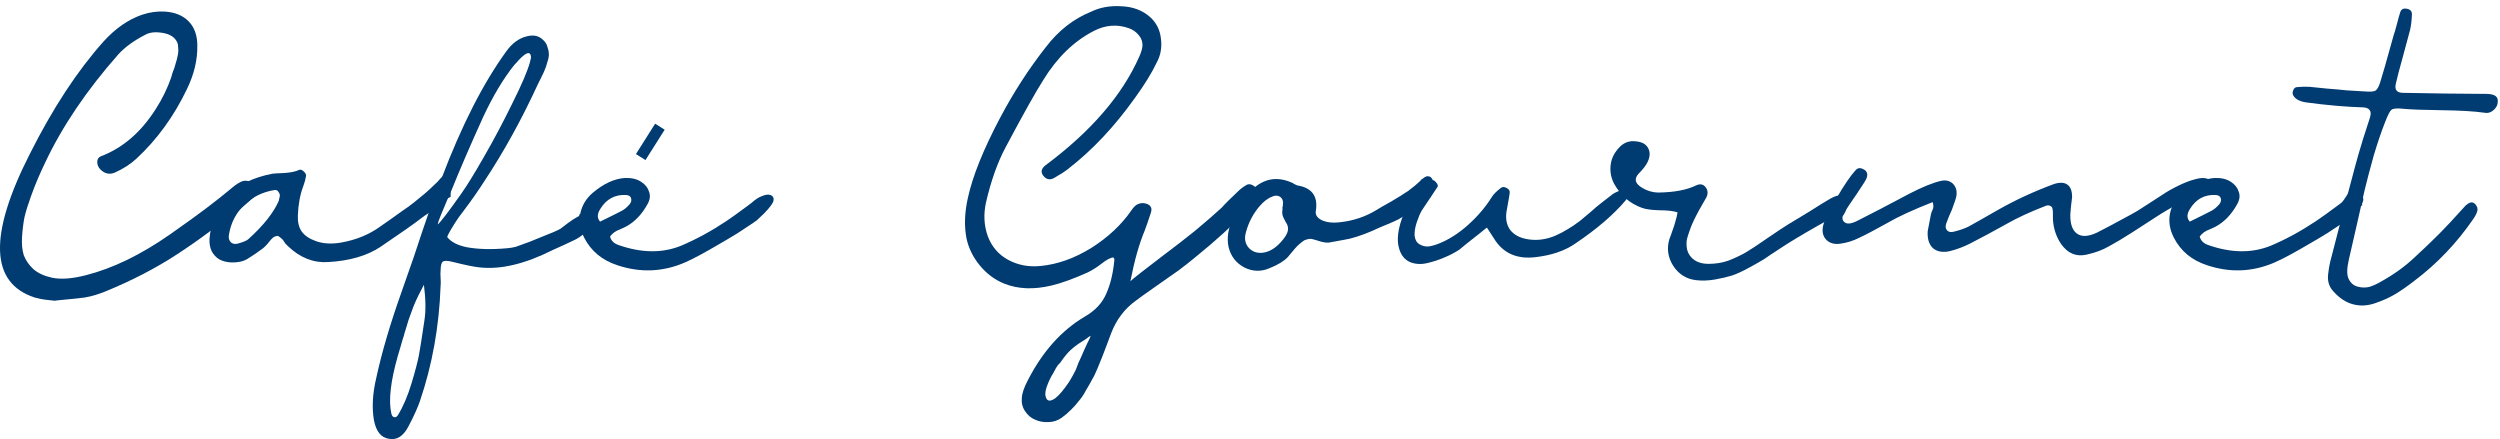
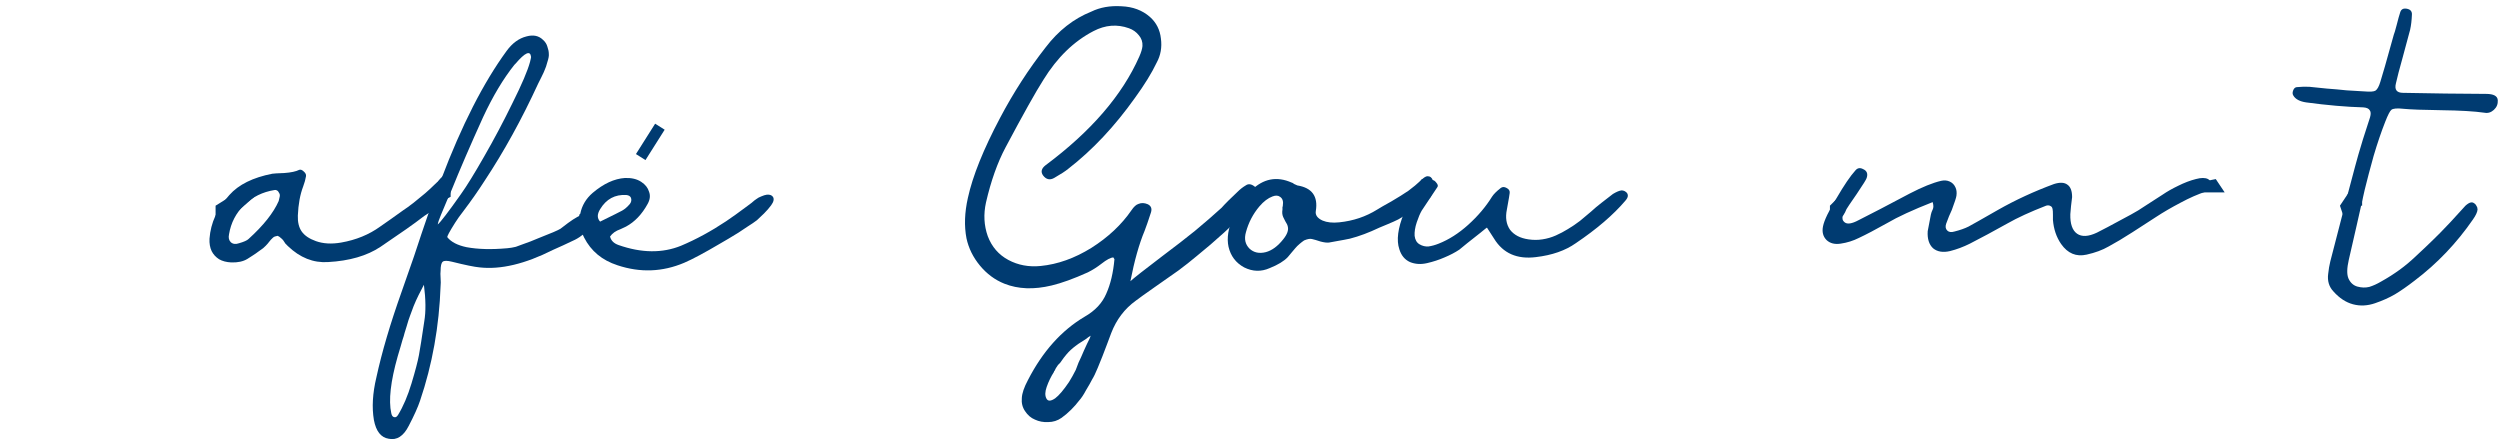
<svg xmlns="http://www.w3.org/2000/svg" width="222" height="39" viewBox="0 0 222 39" fill="none">
  <path d="M52.62 20.234H51.832L51.438 19.84V19.052L52.226 18.659C52.357 18.79 52.62 19.131 52.62 19.446V20.234Z" fill="#003B71" />
  <path d="M125.084 17.871V17.477L126.266 15.902H127.053L127.447 16.296L127.053 17.477C126.791 17.74 126.187 18.265 125.872 18.265C125.557 18.265 125.215 18.002 125.084 17.871Z" fill="#003B71" />
  <path d="M162.498 18.265L163.285 17.477H164.073L163.679 19.052H162.498V18.265Z" fill="#003B71" />
  <path d="M194.004 17.477V16.689L194.792 16.296L196.761 15.902L197.549 17.083H195.186L194.004 17.477Z" fill="#003B71" />
  <path d="M208.182 19.446L207.788 18.265L208.576 17.083L209.757 16.689V18.265H209.363L208.182 19.446Z" fill="#003B71" />
  <path d="M19.144 19.84V18.265L22.295 16.296L23.476 16.689L20.326 19.446L19.144 19.84Z" fill="#003B71" />
  <path d="M40.017 17.477L38.442 18.265C38.573 17.74 38.836 16.611 38.836 16.296C38.836 15.981 39.623 15.377 40.017 15.114V17.477Z" fill="#003B71" />
-   <path d="M4.856 26.706C4.73 26.685 4.541 26.664 4.289 26.643C4.058 26.622 3.837 26.591 3.627 26.549C3.438 26.507 3.26 26.465 3.092 26.423C-0.878 25.141 -1.025 20.888 2.651 13.663C4.688 9.609 6.873 6.28 9.204 3.675C10.254 2.52 11.389 1.732 12.607 1.312C13.3 1.081 13.982 0.987 14.655 1.029C15.558 1.092 16.262 1.386 16.766 1.911C17.27 2.436 17.522 3.15 17.522 4.053C17.543 5.313 17.238 6.595 16.608 7.897C15.453 10.312 13.961 12.371 12.134 14.072C11.588 14.576 10.937 14.996 10.181 15.332C9.719 15.521 9.299 15.427 8.921 15.049C8.731 14.86 8.637 14.639 8.637 14.387C8.637 14.135 8.742 13.967 8.952 13.883C10.884 13.148 12.502 11.762 13.804 9.724C14.392 8.821 14.865 7.855 15.222 6.826C15.222 6.784 15.264 6.637 15.348 6.385C15.453 6.133 15.516 5.954 15.537 5.849C15.579 5.723 15.631 5.544 15.694 5.313C15.757 5.061 15.799 4.862 15.82 4.715C15.841 4.547 15.841 4.379 15.82 4.211C15.82 4.022 15.789 3.864 15.726 3.738C15.516 3.297 15.085 3.024 14.434 2.919C13.804 2.814 13.3 2.866 12.922 3.076C11.893 3.602 11.084 4.19 10.496 4.841C7.681 8.033 5.518 11.237 4.006 14.45C3.753 14.975 3.543 15.437 3.375 15.836C3.207 16.215 2.997 16.75 2.745 17.443C2.493 18.137 2.304 18.746 2.178 19.271C2.073 19.796 2 20.384 1.958 21.035C1.916 21.665 1.968 22.211 2.115 22.673C2.283 23.114 2.567 23.524 2.966 23.902C3.386 24.259 3.932 24.511 4.604 24.658C5.402 24.826 6.411 24.753 7.629 24.438C10.023 23.829 12.512 22.621 15.096 20.814C15.222 20.73 15.4 20.605 15.631 20.436C17.585 19.071 19.213 17.842 20.515 16.75C20.977 16.351 21.355 16.12 21.649 16.057C21.796 16.036 21.943 16.047 22.09 16.089C22.258 16.11 22.395 16.173 22.5 16.278C22.626 16.362 22.71 16.477 22.752 16.624C22.836 16.981 22.605 17.391 22.059 17.853C19.748 19.764 17.637 21.34 15.726 22.579C13.835 23.818 11.683 24.931 9.267 25.919C8.994 26.024 8.721 26.118 8.448 26.202C8.175 26.286 7.86 26.36 7.503 26.423C7.146 26.465 6.873 26.496 6.684 26.517C6.516 26.538 6.19 26.57 5.707 26.612C5.245 26.654 4.961 26.685 4.856 26.706Z" fill="#003B71" />
  <path d="M24.653 20.941C24.569 20.962 24.485 20.983 24.401 21.004C24.338 21.025 24.275 21.067 24.212 21.13C24.149 21.193 24.096 21.245 24.054 21.287C24.033 21.308 23.981 21.371 23.897 21.476C23.834 21.56 23.792 21.613 23.771 21.634C23.666 21.76 23.529 21.896 23.361 22.043C23.193 22.169 23.046 22.274 22.92 22.358C22.815 22.442 22.647 22.558 22.416 22.705C22.206 22.831 22.059 22.925 21.975 22.988C21.597 23.22 21.113 23.325 20.525 23.303C20.105 23.282 19.748 23.188 19.454 23.02C19.16 22.831 18.94 22.589 18.793 22.295C18.645 21.98 18.582 21.613 18.604 21.193C18.709 19.785 19.297 18.494 20.368 17.317C21.187 16.393 22.458 15.763 24.18 15.427C24.306 15.406 24.663 15.385 25.251 15.364C25.84 15.322 26.281 15.227 26.575 15.08C26.701 15.038 26.837 15.091 26.984 15.238C27.131 15.364 27.194 15.501 27.173 15.648C27.131 15.921 27.047 16.225 26.921 16.561C26.648 17.275 26.491 18.137 26.449 19.145C26.428 19.733 26.543 20.205 26.795 20.562C27.047 20.919 27.467 21.203 28.055 21.413C28.706 21.644 29.452 21.686 30.292 21.539C31.616 21.308 32.771 20.835 33.758 20.121C33.884 20.037 34.199 19.817 34.703 19.46C35.228 19.082 35.596 18.819 35.806 18.672C36.037 18.525 36.342 18.305 36.72 18.011C37.119 17.695 37.465 17.412 37.759 17.16C38.074 16.887 38.368 16.614 38.642 16.341C38.873 16.11 39.072 15.963 39.24 15.899C39.534 15.794 39.755 15.847 39.902 16.057C39.986 16.162 40.028 16.299 40.028 16.467C40.007 16.887 39.839 17.296 39.524 17.695C39.419 17.821 39.303 17.947 39.177 18.073C39.051 18.2 38.915 18.315 38.767 18.42C38.62 18.525 38.484 18.63 38.358 18.735C38.232 18.819 38.085 18.914 37.917 19.019C37.749 19.124 37.612 19.218 37.507 19.302C36.835 19.827 35.596 20.699 33.79 21.917C32.592 22.715 31.038 23.167 29.127 23.272C27.824 23.356 26.638 22.883 25.566 21.854C25.503 21.791 25.43 21.718 25.346 21.634C25.283 21.529 25.22 21.434 25.157 21.35C25.094 21.266 25.02 21.193 24.936 21.13C24.852 21.046 24.758 20.983 24.653 20.941ZM24.842 17.443C24.863 17.317 24.842 17.212 24.779 17.128C24.737 17.023 24.674 16.95 24.59 16.908C24.527 16.866 24.453 16.855 24.369 16.876C23.319 17.044 22.426 17.485 21.691 18.2C20.956 18.914 20.504 19.785 20.336 20.814C20.273 21.109 20.326 21.34 20.494 21.508C20.683 21.676 20.924 21.707 21.218 21.602C21.66 21.476 21.943 21.35 22.069 21.224C23.392 20.027 24.285 18.903 24.747 17.853C24.747 17.832 24.779 17.695 24.842 17.443Z" fill="#003B71" />
  <path d="M52.641 19.932C52.473 20.205 52.232 20.468 51.917 20.72C51.602 20.972 51.318 21.161 51.066 21.287C50.814 21.413 50.457 21.581 49.995 21.791C49.554 21.98 49.249 22.117 49.081 22.201C46.624 23.44 44.46 23.955 42.591 23.745C42.129 23.703 41.31 23.535 40.133 23.241C39.713 23.136 39.44 23.136 39.314 23.241C39.188 23.346 39.125 23.619 39.125 24.06C39.104 24.186 39.104 24.396 39.125 24.69C39.146 24.984 39.146 25.215 39.125 25.383C38.999 28.975 38.39 32.377 37.298 35.591C37.109 36.158 36.773 36.904 36.29 37.828C35.828 38.731 35.239 39.109 34.525 38.962C33.832 38.857 33.391 38.3 33.202 37.292C33.013 36.179 33.087 34.919 33.423 33.511C33.906 31.285 34.651 28.754 35.66 25.919C35.911 25.204 36.279 24.154 36.762 22.768C37.224 21.361 37.644 20.111 38.023 19.019C38.422 17.926 38.81 16.887 39.188 15.899C40.995 11.132 42.927 7.34 44.985 4.526C45.489 3.833 46.078 3.402 46.75 3.234C47.359 3.066 47.852 3.171 48.23 3.549C48.419 3.717 48.546 3.917 48.609 4.148C48.693 4.379 48.735 4.589 48.735 4.778C48.756 4.946 48.714 5.187 48.609 5.502C48.525 5.818 48.451 6.038 48.388 6.164C48.346 6.29 48.241 6.521 48.073 6.857C47.905 7.193 47.81 7.382 47.789 7.424C46.34 10.575 44.754 13.453 43.032 16.057C42.465 16.939 41.856 17.811 41.205 18.672C40.847 19.134 40.585 19.502 40.417 19.775C39.913 20.573 39.682 21.004 39.724 21.067C40.06 21.487 40.627 21.781 41.425 21.949C42.433 22.138 43.641 22.169 45.048 22.043C45.3 22.022 45.553 21.98 45.804 21.917C46.057 21.833 46.256 21.76 46.403 21.697C46.571 21.634 46.802 21.55 47.096 21.445C47.39 21.319 47.621 21.224 47.789 21.161C48.924 20.72 49.585 20.436 49.774 20.31C49.921 20.205 50.142 20.037 50.436 19.806C50.751 19.575 51.024 19.397 51.255 19.271C51.507 19.124 51.77 19.029 52.043 18.987C52.19 18.966 52.316 18.977 52.421 19.019C52.589 19.082 52.694 19.218 52.736 19.428C52.778 19.617 52.746 19.785 52.641 19.932ZM37.644 25.288C37.476 25.604 37.319 25.908 37.172 26.202C37.025 26.496 36.878 26.822 36.731 27.179C36.584 27.557 36.479 27.84 36.416 28.029C36.332 28.239 36.227 28.565 36.101 29.006C35.954 29.468 35.87 29.752 35.849 29.857C35.806 29.962 35.712 30.277 35.565 30.802C35.397 31.348 35.313 31.632 35.313 31.653C34.683 33.879 34.494 35.559 34.746 36.694C34.788 36.904 34.872 37.019 34.998 37.04C35.124 37.082 35.239 37.019 35.344 36.851C35.806 36.095 36.206 35.16 36.542 34.047C36.878 32.934 37.098 32.094 37.203 31.527C37.308 30.959 37.466 29.962 37.676 28.534C37.823 27.672 37.812 26.591 37.644 25.288ZM38.873 19.932C39.125 19.722 39.808 18.83 40.921 17.254C41.446 16.519 42.139 15.395 43.001 13.883C43.883 12.35 44.723 10.764 45.521 9.126C46.34 7.487 46.855 6.28 47.065 5.502C47.128 5.25 47.159 5.103 47.159 5.061C47.096 4.452 46.634 4.652 45.773 5.66L45.678 5.755C44.691 6.994 43.767 8.538 42.906 10.386C41.772 12.885 40.837 15.049 40.102 16.876C40.06 16.96 39.934 17.244 39.724 17.727C39.514 18.21 39.325 18.662 39.157 19.082C38.989 19.481 38.894 19.764 38.873 19.932Z" fill="#003B71" />
  <path d="M54.172 21.004C54.256 21.361 54.508 21.613 54.928 21.76C56.966 22.474 58.814 22.495 60.474 21.823C61.818 21.256 63.152 20.531 64.475 19.649C64.979 19.313 65.609 18.861 66.365 18.294C66.428 18.252 66.554 18.157 66.743 18.011C66.932 17.842 67.079 17.727 67.184 17.664C67.29 17.58 67.426 17.506 67.594 17.443C67.783 17.359 67.951 17.307 68.098 17.286C68.35 17.265 68.529 17.328 68.634 17.475C68.76 17.664 68.707 17.916 68.476 18.231C68.308 18.462 68.098 18.704 67.846 18.956C67.615 19.187 67.405 19.386 67.216 19.554C67.027 19.701 66.733 19.901 66.334 20.153C65.956 20.405 65.704 20.573 65.578 20.657C65.452 20.741 65.158 20.919 64.695 21.193C64.233 21.466 63.981 21.613 63.939 21.634C62.553 22.453 61.492 23.02 60.757 23.335C58.825 24.154 56.85 24.228 54.834 23.556C53.469 23.114 52.482 22.295 51.872 21.098C51.515 20.405 51.4 19.701 51.526 18.987C51.673 18.252 52.041 17.632 52.629 17.128C53.595 16.309 54.55 15.868 55.496 15.805C56.084 15.784 56.567 15.899 56.945 16.152C57.302 16.383 57.533 16.677 57.638 17.034C57.764 17.37 57.722 17.727 57.512 18.105C57.008 19.029 56.367 19.701 55.59 20.121C55.506 20.163 55.349 20.237 55.118 20.342C54.886 20.426 54.697 20.52 54.55 20.625C54.403 20.73 54.277 20.857 54.172 21.004ZM53.29 19.68C54.445 19.113 55.097 18.788 55.244 18.704C55.475 18.578 55.706 18.378 55.937 18.105C56.063 17.937 56.094 17.758 56.031 17.569C55.968 17.422 55.832 17.338 55.622 17.317C54.614 17.254 53.836 17.674 53.29 18.578C53.017 19.019 53.017 19.386 53.29 19.68Z" fill="#003B71" />
  <path d="M96.725 29.888C96.704 29.909 96.672 29.93 96.63 29.951C96.546 30.014 96.493 30.056 96.472 30.077C95.842 30.476 95.527 30.686 95.527 30.707C95.212 30.939 94.939 31.191 94.708 31.464C94.561 31.632 94.372 31.884 94.141 32.22C94.099 32.262 94.036 32.325 93.952 32.409C93.889 32.514 93.826 32.608 93.763 32.692C93.721 32.776 93.679 32.86 93.637 32.944C93.637 32.944 93.626 32.944 93.605 32.944C93.605 32.965 93.605 32.986 93.605 33.007C93.332 33.428 93.112 33.879 92.944 34.362C92.797 34.782 92.786 35.118 92.912 35.37C93.038 35.644 93.301 35.644 93.7 35.37C94.036 35.118 94.446 34.635 94.929 33.921C95.139 33.585 95.338 33.228 95.527 32.85C95.59 32.703 95.674 32.482 95.779 32.188C95.905 31.915 95.979 31.758 96 31.716C96.168 31.317 96.347 30.918 96.535 30.518C96.725 30.161 96.83 29.92 96.851 29.794C96.851 29.815 96.809 29.846 96.725 29.888ZM111.406 16.561C111.68 16.729 111.764 16.981 111.659 17.317C111.533 17.737 111.375 18.052 111.186 18.262C109.527 19.943 107.888 21.434 106.271 22.736C105.746 23.177 105.2 23.608 104.633 24.028C104.066 24.427 103.362 24.921 102.522 25.509C101.682 26.097 101.125 26.496 100.852 26.706C99.865 27.42 99.14 28.376 98.678 29.573C98.615 29.741 98.489 30.077 98.3 30.581C98.111 31.086 97.974 31.443 97.89 31.653C97.806 31.863 97.67 32.199 97.481 32.661C97.292 33.123 97.124 33.469 96.977 33.701C96.851 33.953 96.672 34.268 96.441 34.646C96.231 35.045 96.021 35.36 95.811 35.591C95.622 35.843 95.391 36.106 95.118 36.379C94.845 36.652 94.561 36.893 94.267 37.103C93.91 37.355 93.511 37.481 93.07 37.481C92.65 37.502 92.261 37.429 91.904 37.261C91.547 37.114 91.253 36.862 91.022 36.505C90.791 36.169 90.696 35.78 90.738 35.339C90.759 34.919 90.938 34.394 91.274 33.764C92.576 31.222 94.257 29.342 96.315 28.124C97.239 27.599 97.88 26.916 98.237 26.076C98.615 25.236 98.856 24.217 98.962 23.02C98.962 23.02 98.93 22.967 98.867 22.862C98.636 22.862 98.279 23.052 97.796 23.43C97.418 23.724 97.019 23.976 96.599 24.186C95.338 24.753 94.267 25.141 93.385 25.351C91.81 25.73 90.413 25.677 89.195 25.194C88.354 24.858 87.63 24.322 87.021 23.587C86.412 22.852 86.012 22.043 85.823 21.161C85.613 20.069 85.655 18.872 85.949 17.569C86.37 15.637 87.325 13.264 88.817 10.449C89.993 8.223 91.337 6.143 92.849 4.211C93.984 2.719 95.338 1.659 96.914 1.029C97.691 0.651 98.583 0.493 99.592 0.556C100.6 0.598 101.44 0.913 102.112 1.501C102.679 2.005 103.005 2.646 103.089 3.423C103.194 4.2 103.068 4.914 102.711 5.565C102.27 6.49 101.629 7.529 100.789 8.685C98.983 11.226 97.008 13.326 94.866 14.986C94.614 15.196 94.194 15.469 93.605 15.805C93.227 16.015 92.902 15.941 92.629 15.585C92.398 15.269 92.471 14.965 92.849 14.671C96.882 11.667 99.655 8.454 101.167 5.03C101.335 4.652 101.43 4.337 101.451 4.085C101.472 3.728 101.366 3.413 101.135 3.139C100.904 2.845 100.61 2.635 100.253 2.509C99.203 2.131 98.153 2.215 97.103 2.761C95.359 3.665 93.879 5.103 92.66 7.078C91.988 8.128 90.864 10.134 89.289 13.095C88.575 14.44 87.997 16.068 87.556 17.979C87.325 19.029 87.378 20.027 87.714 20.972C88.071 21.917 88.68 22.621 89.541 23.083C90.402 23.545 91.358 23.724 92.408 23.619C93.921 23.471 95.422 22.936 96.914 22.012C98.405 21.067 99.592 19.953 100.474 18.672C100.684 18.357 100.894 18.168 101.104 18.105C101.356 18 101.629 18.011 101.923 18.137C102.217 18.284 102.312 18.525 102.207 18.861C101.976 19.575 101.787 20.121 101.64 20.5C101.156 21.655 100.736 23.146 100.379 24.973C100.673 24.7 101.608 23.965 103.183 22.768C104.36 21.886 105.336 21.13 106.113 20.5C106.975 19.785 107.762 19.103 108.476 18.451C108.602 18.305 108.812 18.084 109.107 17.79C109.401 17.496 109.663 17.244 109.894 17.034C110.125 16.803 110.367 16.614 110.619 16.467C110.85 16.299 111.112 16.33 111.406 16.561Z" fill="#003B71" />
  <path d="M118.011 21.539C117.822 21.56 117.57 21.529 117.255 21.445C116.94 21.34 116.687 21.266 116.498 21.224C116.33 21.182 116.099 21.224 115.805 21.35C115.679 21.434 115.543 21.539 115.396 21.665C115.249 21.791 115.123 21.917 115.018 22.043C114.934 22.148 114.818 22.285 114.671 22.453C114.545 22.6 114.44 22.726 114.356 22.831C114.02 23.188 113.484 23.514 112.749 23.808C111.993 24.144 111.237 24.123 110.481 23.745C109.746 23.346 109.284 22.736 109.094 21.917C108.926 21.14 109.063 20.268 109.504 19.302C109.924 18.336 110.46 17.538 111.111 16.908C112.182 15.857 113.379 15.627 114.703 16.215C114.745 16.215 114.818 16.257 114.923 16.341C115.049 16.404 115.144 16.446 115.207 16.467C116.509 16.677 117.055 17.433 116.845 18.735C116.782 19.092 116.982 19.376 117.444 19.586C117.843 19.754 118.336 19.806 118.924 19.743C120.164 19.617 121.287 19.239 122.296 18.609C122.527 18.462 122.947 18.221 123.556 17.884C124.165 17.527 124.669 17.212 125.068 16.939C125.467 16.645 125.845 16.33 126.202 15.994C126.433 15.763 126.622 15.648 126.769 15.648C127.001 15.648 127.158 15.774 127.242 16.026C127.305 16.194 127.295 16.393 127.211 16.624C127.085 17.023 126.717 17.475 126.108 17.979C125.541 18.441 125.121 18.798 124.848 19.05C124.659 19.197 124.428 19.344 124.154 19.491C123.902 19.617 123.598 19.754 123.241 19.901C122.884 20.048 122.632 20.153 122.485 20.216C121.56 20.657 120.689 20.983 119.87 21.193C119.807 21.214 119.187 21.329 118.011 21.539ZM113.883 18.609C113.883 18.567 113.883 18.536 113.883 18.515C113.883 18.473 113.883 18.43 113.883 18.389C113.904 18.346 113.915 18.305 113.915 18.262C113.978 17.884 113.894 17.622 113.663 17.475C113.495 17.349 113.274 17.338 113.001 17.443C112.602 17.59 112.214 17.884 111.836 18.326C111.268 18.998 110.869 19.764 110.638 20.625C110.47 21.214 110.575 21.697 110.953 22.075C111.331 22.432 111.815 22.537 112.403 22.39C112.949 22.243 113.463 21.865 113.946 21.256C114.304 20.814 114.44 20.436 114.356 20.121C114.335 19.995 114.261 19.838 114.135 19.649C114.03 19.439 113.967 19.313 113.946 19.271C113.862 19.082 113.841 18.861 113.883 18.609Z" fill="#003B71" />
  <path d="M132.045 20.216C132.045 20.195 131.856 20.342 131.478 20.657C131.1 20.951 130.701 21.266 130.281 21.602C129.882 21.938 129.651 22.127 129.588 22.169C129.21 22.421 128.769 22.652 128.265 22.862C127.781 23.073 127.267 23.241 126.721 23.366C126.175 23.492 125.671 23.461 125.208 23.272C124.746 23.062 124.431 22.684 124.263 22.138C123.99 21.34 124.127 20.268 124.673 18.924C125.219 17.58 125.86 16.656 126.595 16.152C126.679 16.089 126.868 16.036 127.162 15.994C127.288 15.973 127.414 16.047 127.54 16.215C127.687 16.383 127.718 16.519 127.634 16.624C127.571 16.729 127.361 17.044 127.004 17.569C126.668 18.073 126.416 18.451 126.248 18.704C126.101 18.956 125.954 19.302 125.807 19.743C125.66 20.184 125.597 20.584 125.618 20.941C125.66 21.298 125.807 21.55 126.059 21.697C126.311 21.844 126.574 21.907 126.847 21.886C127.141 21.844 127.445 21.76 127.76 21.634C128.664 21.277 129.535 20.72 130.375 19.964C131.237 19.187 131.94 18.357 132.486 17.475C132.633 17.244 132.896 16.981 133.274 16.687C133.421 16.582 133.589 16.582 133.778 16.687C133.988 16.792 134.083 16.939 134.062 17.128C134.062 17.191 133.978 17.685 133.81 18.609C133.663 19.323 133.757 19.922 134.093 20.405C134.45 20.867 134.996 21.151 135.732 21.256C136.152 21.319 136.561 21.319 136.96 21.256C137.38 21.193 137.779 21.077 138.158 20.909C138.536 20.741 138.893 20.552 139.229 20.342C139.586 20.132 139.943 19.89 140.3 19.617C140.657 19.323 140.983 19.05 141.277 18.798C141.571 18.525 141.896 18.252 142.253 17.979C142.631 17.685 142.957 17.433 143.23 17.223C143.545 17.034 143.797 16.929 143.986 16.908C144.133 16.908 144.259 16.95 144.364 17.034C144.49 17.118 144.553 17.233 144.553 17.38C144.553 17.506 144.48 17.653 144.333 17.821C143.262 19.082 141.791 20.342 139.922 21.602C138.998 22.253 137.821 22.663 136.393 22.831C134.713 23.041 133.474 22.495 132.675 21.193C132.654 21.172 132.444 20.846 132.045 20.216Z" fill="#003B71" />
-   <path d="M148.969 18.861C148.612 18.735 148.076 18.672 147.362 18.672C146.648 18.651 146.123 18.578 145.786 18.451C145.261 18.262 144.778 17.979 144.337 17.601C143.917 17.202 143.581 16.771 143.329 16.309C143.077 15.826 142.972 15.311 143.014 14.765C143.056 14.198 143.276 13.684 143.676 13.222C144.117 12.675 144.673 12.455 145.345 12.56C145.85 12.623 146.186 12.822 146.354 13.159C146.543 13.495 146.532 13.894 146.322 14.356C146.175 14.671 145.913 15.017 145.534 15.395C145.114 15.836 145.167 16.236 145.692 16.593C146.196 16.929 146.732 17.097 147.299 17.097C148.685 17.076 149.788 16.866 150.607 16.467C150.964 16.299 151.248 16.351 151.458 16.624C151.668 16.897 151.689 17.202 151.521 17.538C151.479 17.601 151.269 17.968 150.89 18.641C150.533 19.292 150.281 19.817 150.134 20.216C149.987 20.615 149.882 20.93 149.819 21.161C149.756 21.392 149.746 21.676 149.788 22.012C149.83 22.327 149.966 22.61 150.197 22.862C150.554 23.241 151.059 23.43 151.71 23.43C152.361 23.43 152.949 23.335 153.474 23.146C154.02 22.936 154.535 22.694 155.018 22.421C155.48 22.148 156.131 21.718 156.971 21.13C157.832 20.541 158.452 20.132 158.83 19.901C159.229 19.67 159.838 19.302 160.657 18.798C161.477 18.273 162.107 17.884 162.548 17.632C162.926 17.422 163.23 17.328 163.462 17.349C163.63 17.349 163.777 17.422 163.903 17.569C164.029 17.695 164.081 17.842 164.06 18.011C164.039 18.095 163.976 18.2 163.871 18.326C163.745 18.473 163.609 18.62 163.462 18.767C163.314 18.893 163.125 19.029 162.894 19.176C162.684 19.302 162.516 19.407 162.39 19.491C162.285 19.554 162.086 19.67 161.792 19.838C161.519 19.985 161.351 20.079 161.288 20.121C159.922 20.898 158.862 21.539 158.105 22.043C157.391 22.505 156.919 22.82 156.688 22.988C156.457 23.136 156.016 23.387 155.364 23.745C154.713 24.102 154.188 24.343 153.789 24.469C153.39 24.595 152.896 24.711 152.308 24.816C151.72 24.921 151.153 24.942 150.607 24.879C149.746 24.774 149.074 24.354 148.591 23.619C148.107 22.862 147.992 22.064 148.244 21.224C148.307 21.077 148.391 20.846 148.496 20.531C148.622 20.195 148.717 19.901 148.78 19.649C148.864 19.376 148.927 19.113 148.969 18.861Z" fill="#003B71" />
  <path d="M171.621 17.947C169.856 18.641 168.512 19.26 167.588 19.806C166.538 20.394 165.697 20.835 165.067 21.13C164.563 21.382 164.028 21.55 163.461 21.634C162.935 21.718 162.515 21.613 162.2 21.319C161.885 21.004 161.78 20.594 161.885 20.09C161.99 19.565 162.389 18.735 163.082 17.601C163.755 16.446 164.311 15.627 164.752 15.143C164.941 14.912 165.172 14.87 165.445 15.017C165.781 15.164 165.886 15.427 165.76 15.805C165.739 15.91 165.445 16.383 164.878 17.223C164.311 18.042 164.007 18.494 163.965 18.578C163.944 18.641 163.902 18.735 163.839 18.861C163.755 18.987 163.692 19.092 163.65 19.176C163.608 19.239 163.597 19.334 163.618 19.46C163.639 19.565 163.702 19.659 163.807 19.743C164.038 19.932 164.448 19.869 165.036 19.554C166.086 19.029 167.598 18.241 169.573 17.191C170.707 16.603 171.642 16.225 172.377 16.057C172.65 15.994 172.902 16.015 173.133 16.12C173.364 16.225 173.532 16.393 173.637 16.624C173.742 16.834 173.774 17.086 173.732 17.38C173.711 17.548 173.574 17.968 173.322 18.641C173.28 18.746 173.196 18.935 173.07 19.208C172.965 19.481 172.881 19.701 172.818 19.869C172.734 20.121 172.765 20.321 172.912 20.468C173.059 20.615 173.269 20.646 173.543 20.562C174.047 20.436 174.467 20.289 174.803 20.121C175.118 19.953 175.99 19.46 177.418 18.641C178.972 17.758 180.631 16.992 182.396 16.341C182.921 16.173 183.32 16.194 183.593 16.404C183.866 16.593 184.003 16.96 184.003 17.506C183.982 17.695 183.95 17.958 183.908 18.294C183.887 18.63 183.866 18.872 183.845 19.019C183.824 19.88 184.024 20.457 184.444 20.752C184.864 21.046 185.452 21.014 186.208 20.657C186.481 20.531 187.489 19.995 189.233 19.05C189.632 18.84 190.094 18.557 190.619 18.2C191.165 17.842 191.638 17.538 192.037 17.286C192.436 17.013 192.898 16.75 193.423 16.498C193.969 16.225 194.494 16.026 194.998 15.899C195.46 15.774 195.817 15.774 196.07 15.899C196.217 15.984 196.322 16.12 196.385 16.309C196.448 16.498 196.427 16.656 196.322 16.782C196.238 16.866 196.101 16.939 195.912 17.002C195.198 17.233 194.431 17.569 193.612 18.011C192.814 18.43 192.11 18.84 191.501 19.239C190.892 19.638 190.178 20.1 189.359 20.625C188.54 21.151 187.836 21.571 187.248 21.886C186.702 22.201 186.051 22.442 185.294 22.61C184.37 22.82 183.614 22.505 183.026 21.665C182.606 21.056 182.364 20.342 182.301 19.523C182.301 19.46 182.301 19.313 182.301 19.082C182.301 18.83 182.291 18.662 182.27 18.578C182.249 18.43 182.186 18.336 182.081 18.294C181.976 18.231 181.85 18.221 181.703 18.262C180.295 18.809 179.151 19.334 178.268 19.838C177.029 20.531 175.916 21.13 174.929 21.634C174.341 21.928 173.753 22.148 173.164 22.295C172.534 22.442 172.03 22.358 171.652 22.043C171.295 21.707 171.138 21.203 171.18 20.531C171.201 20.447 171.295 19.953 171.463 19.05C171.484 18.987 171.505 18.914 171.526 18.83C171.568 18.746 171.6 18.672 171.621 18.609C171.663 18.525 171.684 18.43 171.684 18.326C171.684 18.221 171.663 18.095 171.621 17.947Z" fill="#003B71" />
-   <path d="M195.335 21.004C195.419 21.361 195.671 21.613 196.091 21.76C198.129 22.474 199.977 22.495 201.637 21.823C202.981 21.256 204.315 20.531 205.638 19.649C206.142 19.313 206.772 18.861 207.528 18.294C207.591 18.252 207.717 18.157 207.906 18.011C208.095 17.842 208.242 17.727 208.347 17.664C208.452 17.58 208.589 17.506 208.757 17.443C208.946 17.359 209.114 17.307 209.261 17.286C209.513 17.265 209.692 17.328 209.797 17.475C209.923 17.664 209.87 17.916 209.639 18.231C209.471 18.462 209.261 18.704 209.009 18.956C208.778 19.187 208.568 19.386 208.379 19.554C208.19 19.701 207.896 19.901 207.497 20.153C207.119 20.405 206.867 20.573 206.741 20.657C206.615 20.741 206.32 20.919 205.858 21.193C205.396 21.466 205.144 21.613 205.102 21.634C203.716 22.453 202.655 23.02 201.92 23.335C199.988 24.154 198.013 24.228 195.997 23.556C194.632 23.114 193.644 22.295 193.035 21.098C192.678 20.405 192.563 19.701 192.689 18.987C192.836 18.252 193.203 17.632 193.791 17.128C194.758 16.309 195.713 15.868 196.659 15.805C197.247 15.784 197.73 15.899 198.108 16.152C198.465 16.383 198.696 16.677 198.801 17.034C198.927 17.37 198.885 17.727 198.675 18.105C198.171 19.029 197.53 19.701 196.753 20.121C196.669 20.163 196.512 20.237 196.28 20.342C196.049 20.426 195.86 20.52 195.713 20.625C195.566 20.73 195.44 20.857 195.335 21.004ZM194.453 19.68C195.608 19.113 196.259 18.788 196.406 18.704C196.638 18.578 196.869 18.378 197.1 18.105C197.226 17.937 197.257 17.758 197.194 17.569C197.131 17.422 196.995 17.338 196.785 17.317C195.776 17.254 194.999 17.674 194.453 18.578C194.18 19.019 194.18 19.386 194.453 19.68Z" fill="#003B71" />
  <path d="M217.171 8.307C218.684 8.328 219.881 8.338 220.763 8.338C221.435 8.338 221.782 8.527 221.803 8.905C221.824 9.241 221.708 9.525 221.456 9.756C221.204 9.987 220.921 10.071 220.605 10.008C219.723 9.882 218.463 9.808 216.825 9.787C215.186 9.766 214.052 9.724 213.422 9.661C212.855 9.598 212.498 9.63 212.351 9.756C212.225 9.861 212.046 10.207 211.815 10.796C211.458 11.699 211.112 12.717 210.776 13.852C210.46 14.986 210.198 15.984 209.988 16.845C209.799 17.685 209.557 18.756 209.263 20.058C208.969 21.361 208.738 22.369 208.57 23.083C208.402 23.818 208.392 24.364 208.539 24.721C208.707 25.099 208.969 25.341 209.326 25.446C209.704 25.551 210.061 25.561 210.397 25.477C210.734 25.372 211.08 25.215 211.437 25.005C212.004 24.69 212.55 24.343 213.076 23.965C213.601 23.587 214.157 23.114 214.745 22.547C215.354 21.98 215.796 21.56 216.069 21.287C216.363 21.014 216.877 20.489 217.612 19.712C218.348 18.914 218.789 18.43 218.936 18.262C219.125 18.095 219.282 18 219.408 17.979C219.513 17.958 219.608 17.979 219.692 18.042C219.797 18.105 219.87 18.189 219.912 18.294C219.975 18.378 220.007 18.483 220.007 18.609C219.986 18.84 219.849 19.134 219.597 19.491C218.148 21.592 216.426 23.398 214.43 24.91C213.779 25.414 213.191 25.824 212.666 26.139C212.162 26.433 211.574 26.696 210.902 26.927C210.229 27.158 209.578 27.189 208.948 27.021C208.318 26.853 207.74 26.475 207.215 25.887C206.816 25.467 206.659 24.942 206.743 24.312C206.785 23.913 206.848 23.545 206.932 23.209C208.066 18.798 208.801 15.984 209.137 14.765C209.284 14.198 209.515 13.4 209.83 12.371C210.166 11.342 210.376 10.691 210.46 10.417C210.545 10.123 210.534 9.913 210.429 9.787C210.345 9.64 210.156 9.556 209.862 9.535C208.35 9.493 206.659 9.346 204.789 9.094C204.222 9.01 203.844 8.811 203.655 8.496C203.571 8.37 203.561 8.223 203.624 8.054C203.687 7.865 203.792 7.76 203.939 7.739C204.38 7.697 204.758 7.687 205.073 7.708C205.514 7.75 206.029 7.802 206.617 7.865C207.205 7.907 207.793 7.96 208.381 8.023C208.99 8.065 209.515 8.096 209.956 8.117C210.46 8.159 210.786 8.138 210.933 8.054C211.101 7.949 211.248 7.687 211.374 7.267C211.521 6.826 211.92 5.429 212.571 3.076C212.613 2.992 212.697 2.709 212.823 2.226C212.949 1.722 213.055 1.344 213.139 1.092C213.223 0.819 213.422 0.714 213.737 0.777C214.052 0.84 214.199 1.018 214.178 1.312C214.157 1.816 214.105 2.257 214.021 2.635C213.874 3.203 213.653 4.022 213.359 5.093C213.065 6.143 212.865 6.91 212.76 7.393C212.613 7.96 212.823 8.244 213.391 8.244C215.071 8.265 216.331 8.286 217.171 8.307Z" fill="#003B71" />
-   <path d="M110.119 18.659V17.871L111.3 16.689L111.694 17.083L110.906 18.659H110.119Z" fill="#003B71" />
  <path d="M56.895 13.948L58.599 11.251" stroke="#003B71" />
</svg>